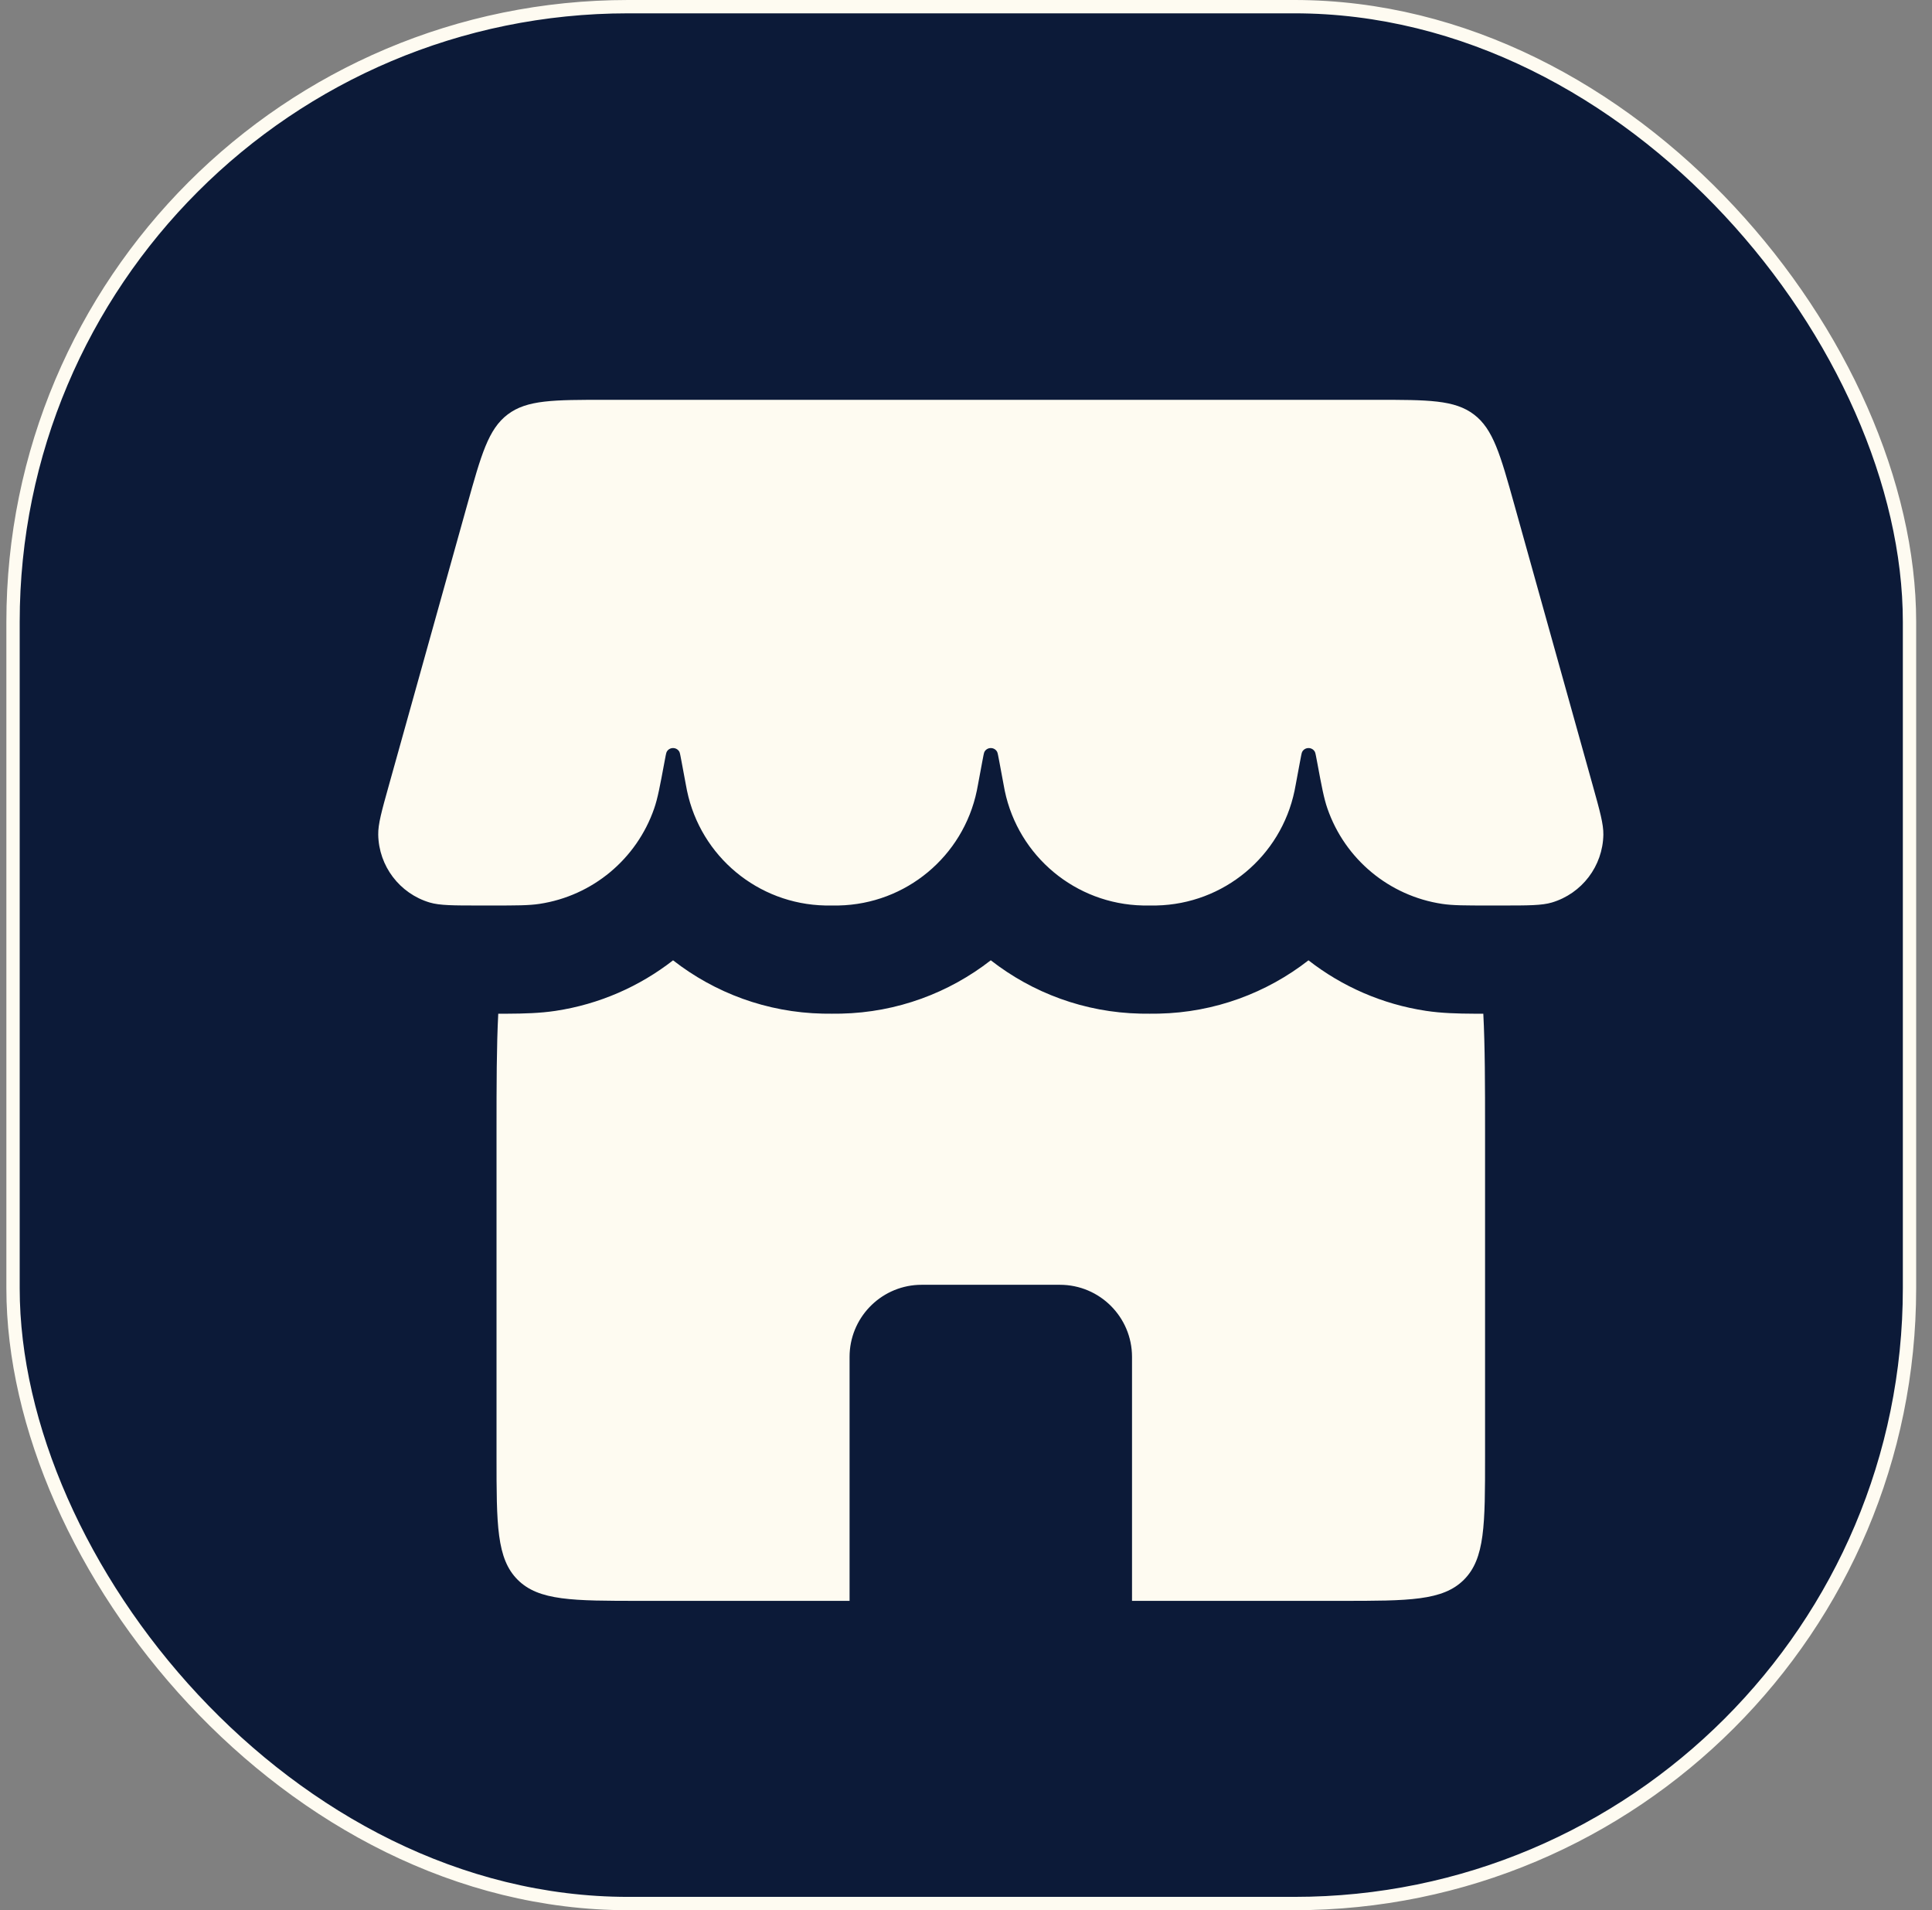
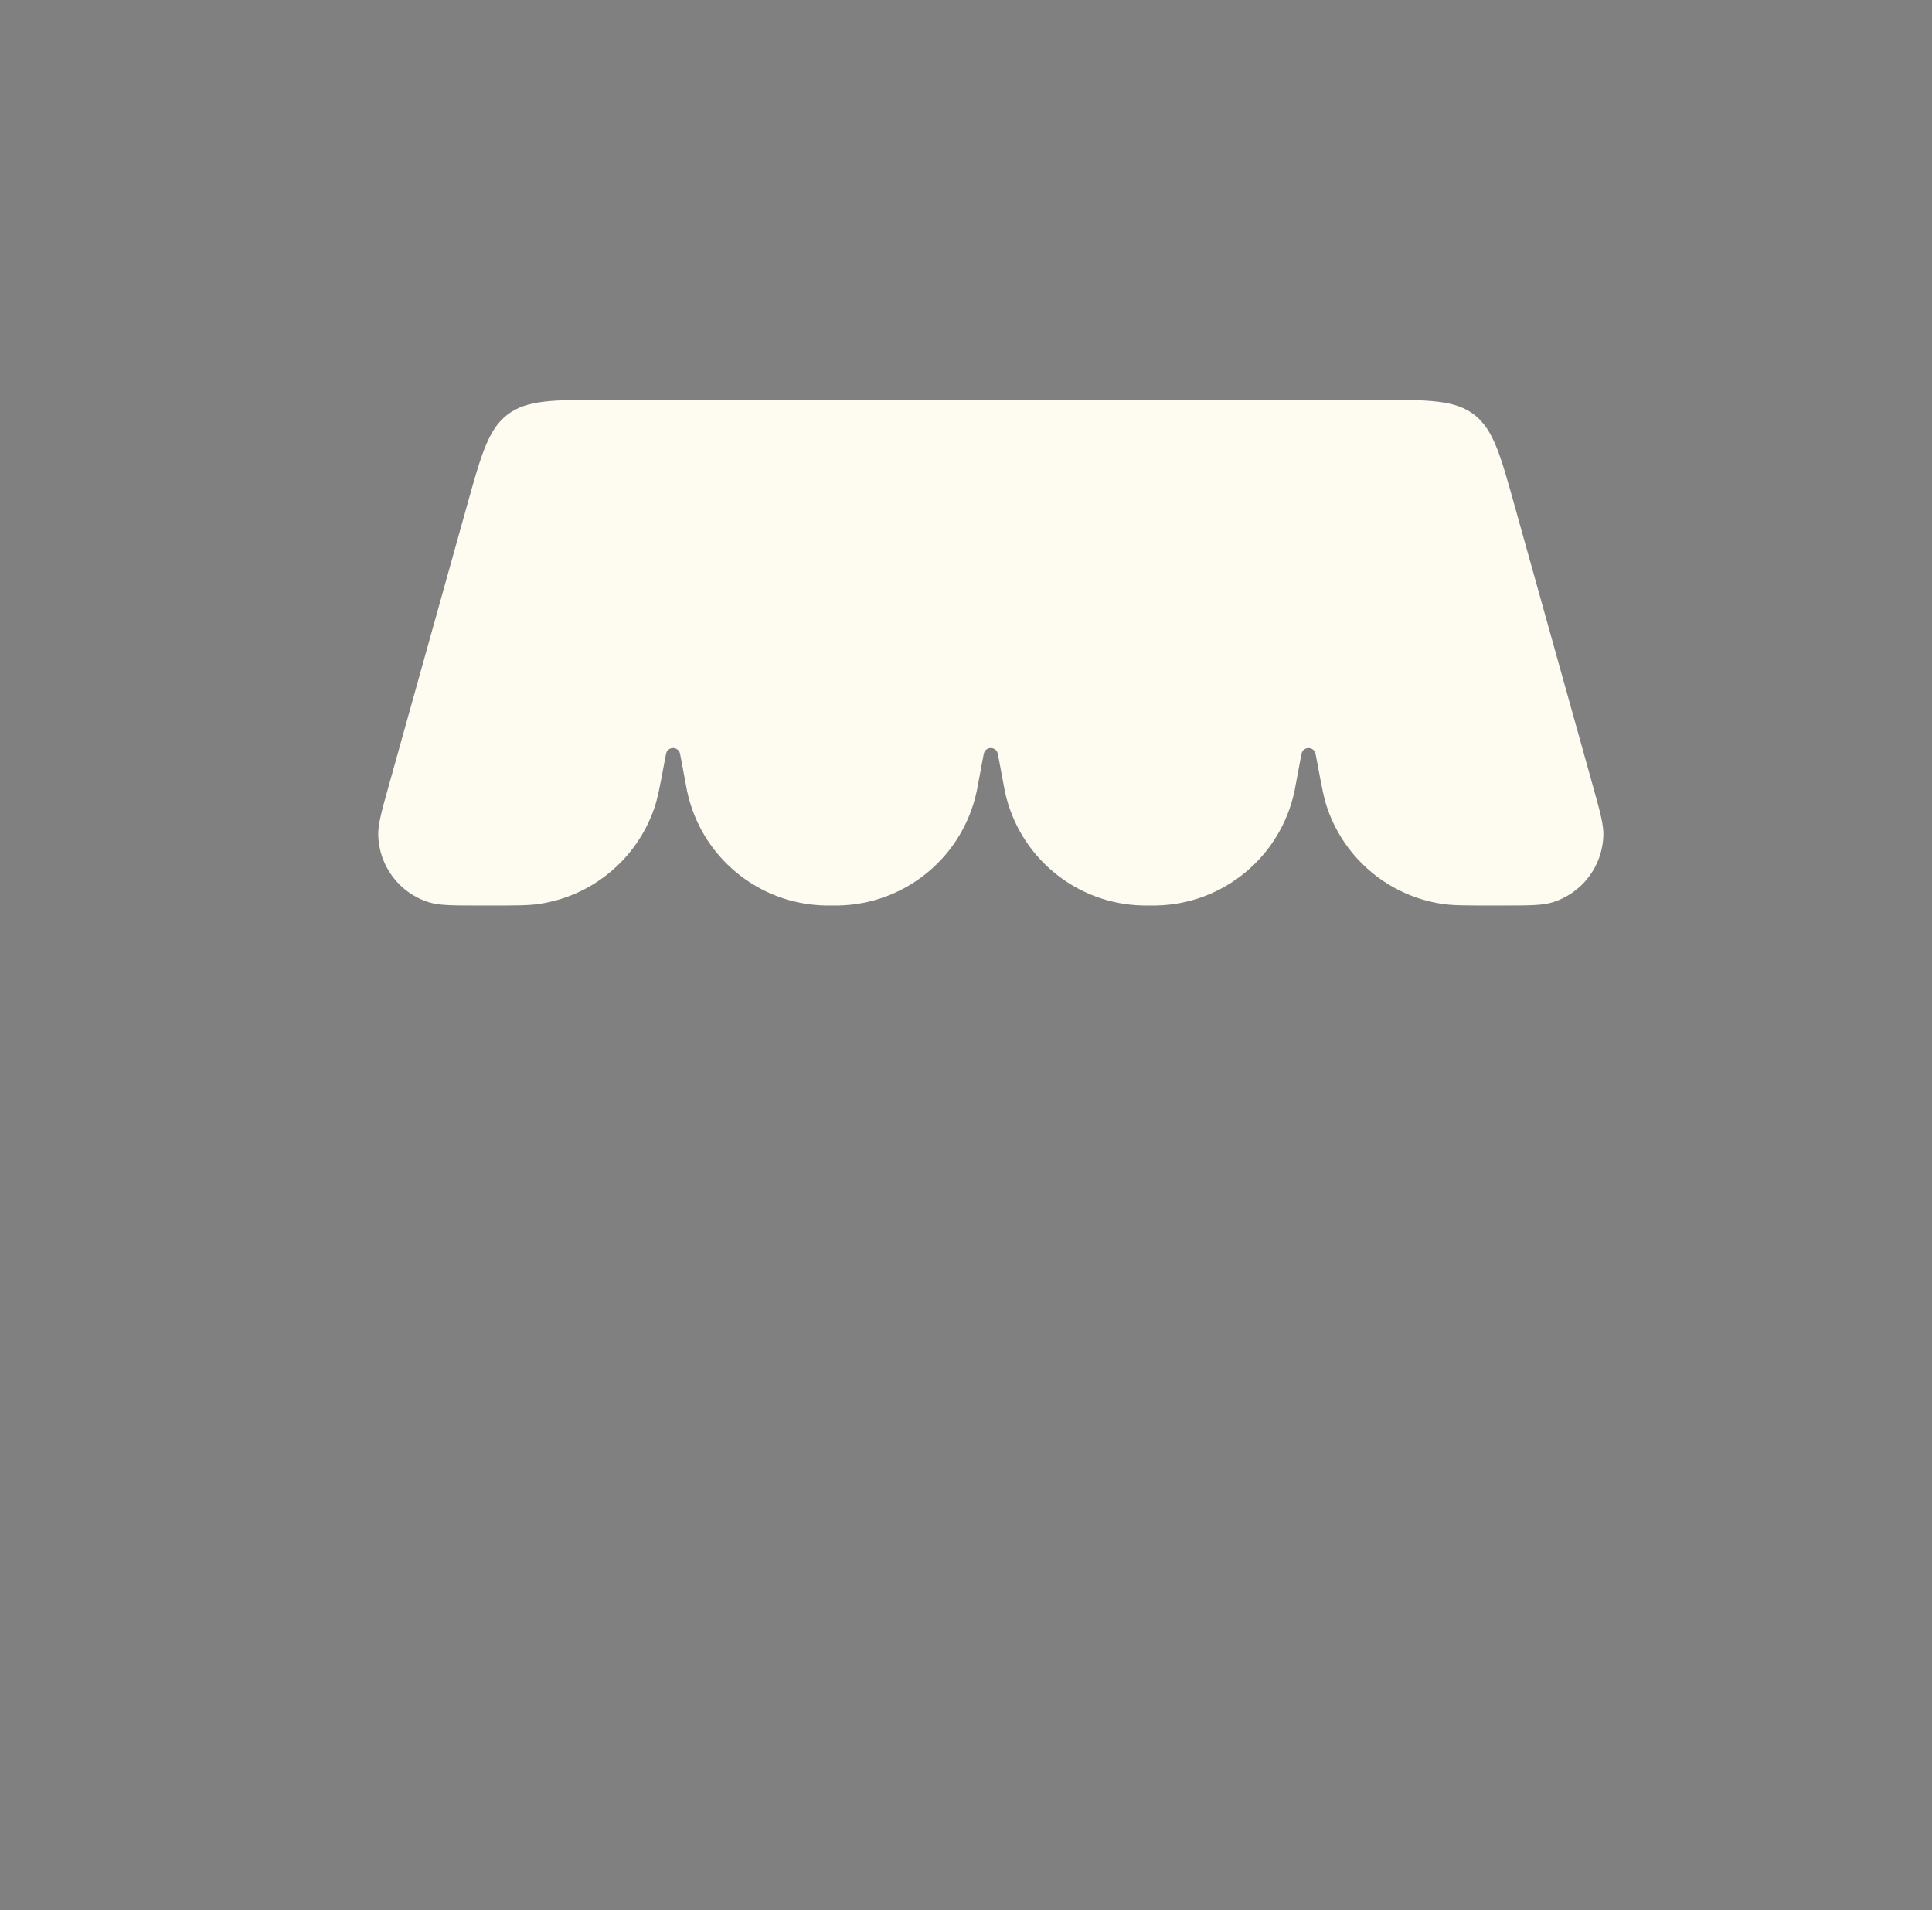
<svg xmlns="http://www.w3.org/2000/svg" width="87" height="86" viewBox="0 0 87 86" fill="none">
  <rect x="0" y="0" width="87" height="86" fill="#808080" stroke="none" />
-   <rect x="0.587" y="0.3" width="85.4" height="85.4" rx="27.7" fill="#0C1A38" />
-   <rect x="0.587" y="0.3" width="85.4" height="85.4" rx="27.7" stroke="#FEFBF1" stroke-width="0.6" />
-   <path d="M44.616 43.234C46.495 44.7 48.837 45.581 51.356 45.635C51.492 45.638 51.635 45.638 51.77 45.638C51.905 45.638 52.048 45.638 52.183 45.635C54.702 45.581 57.043 44.7 58.922 43.235C60.434 44.414 62.246 45.213 64.211 45.51C64.911 45.616 65.647 45.635 66.366 45.638H66.795C66.871 47.09 66.874 48.822 66.874 50.91V65.58C66.874 68.64 66.873 70.171 65.922 71.122C64.971 72.073 63.441 72.073 60.379 72.073H50.976V61.09C50.976 59.297 49.522 57.843 47.729 57.843H41.504L41.337 57.847C39.622 57.934 38.257 59.353 38.257 61.09V72.073H28.853C25.792 72.073 24.261 72.073 23.31 71.122C22.359 70.171 22.359 68.64 22.359 65.58V50.91C22.359 48.822 22.361 47.09 22.437 45.638H22.866C23.584 45.635 24.32 45.616 25.02 45.51C26.986 45.213 28.798 44.413 30.309 43.235C32.188 44.7 34.529 45.581 37.048 45.635C37.184 45.638 37.327 45.638 37.461 45.638C37.596 45.638 37.74 45.638 37.876 45.635C40.395 45.581 42.736 44.699 44.616 43.234Z" fill="#FEFBF1" />
  <path d="M21.033 22.747C21.671 20.463 21.99 19.321 22.86 18.66C23.731 18 24.916 18 27.288 18H61.945C64.316 18 65.502 18 66.372 18.66C67.242 19.321 67.561 20.463 68.199 22.747L71.72 35.351C72.046 36.519 72.209 37.104 72.201 37.578C72.176 38.992 71.238 40.227 69.883 40.632C69.429 40.767 68.822 40.767 67.608 40.767H67.078C65.974 40.767 65.422 40.767 64.94 40.694C62.555 40.334 60.567 38.682 59.776 36.403C59.616 35.942 59.515 35.4 59.313 34.315C59.261 34.035 59.235 33.896 59.212 33.852C59.09 33.621 58.759 33.621 58.637 33.852C58.614 33.896 58.588 34.035 58.536 34.315L58.353 35.297C58.324 35.453 58.31 35.532 58.295 35.6C57.678 38.559 55.101 40.701 52.079 40.766C52.009 40.767 51.929 40.767 51.77 40.767C51.611 40.767 51.532 40.767 51.462 40.766C48.44 40.701 45.863 38.559 45.245 35.6C45.231 35.532 45.217 35.453 45.188 35.297L45.005 34.315C44.953 34.035 44.926 33.896 44.904 33.852C44.782 33.621 44.451 33.621 44.329 33.852C44.306 33.896 44.28 34.035 44.228 34.315L44.045 35.297C44.016 35.453 44.002 35.532 43.987 35.6C43.37 38.559 40.793 40.701 37.771 40.766C37.701 40.767 37.621 40.767 37.462 40.767C37.303 40.767 37.224 40.767 37.154 40.766C34.132 40.701 31.555 38.559 30.937 35.6C30.923 35.532 30.908 35.453 30.879 35.297L30.696 34.315C30.644 34.035 30.618 33.896 30.596 33.852C30.474 33.621 30.142 33.621 30.021 33.852C29.998 33.896 29.972 34.035 29.92 34.315C29.718 35.4 29.617 35.942 29.457 36.403C28.666 38.682 26.677 40.334 24.293 40.694C23.81 40.767 23.258 40.767 22.155 40.767H21.624C20.411 40.767 19.804 40.767 19.349 40.632C17.994 40.227 17.057 38.992 17.032 37.578C17.023 37.104 17.186 36.519 17.513 35.351L21.033 22.747Z" fill="#FEFBF1" />
</svg>